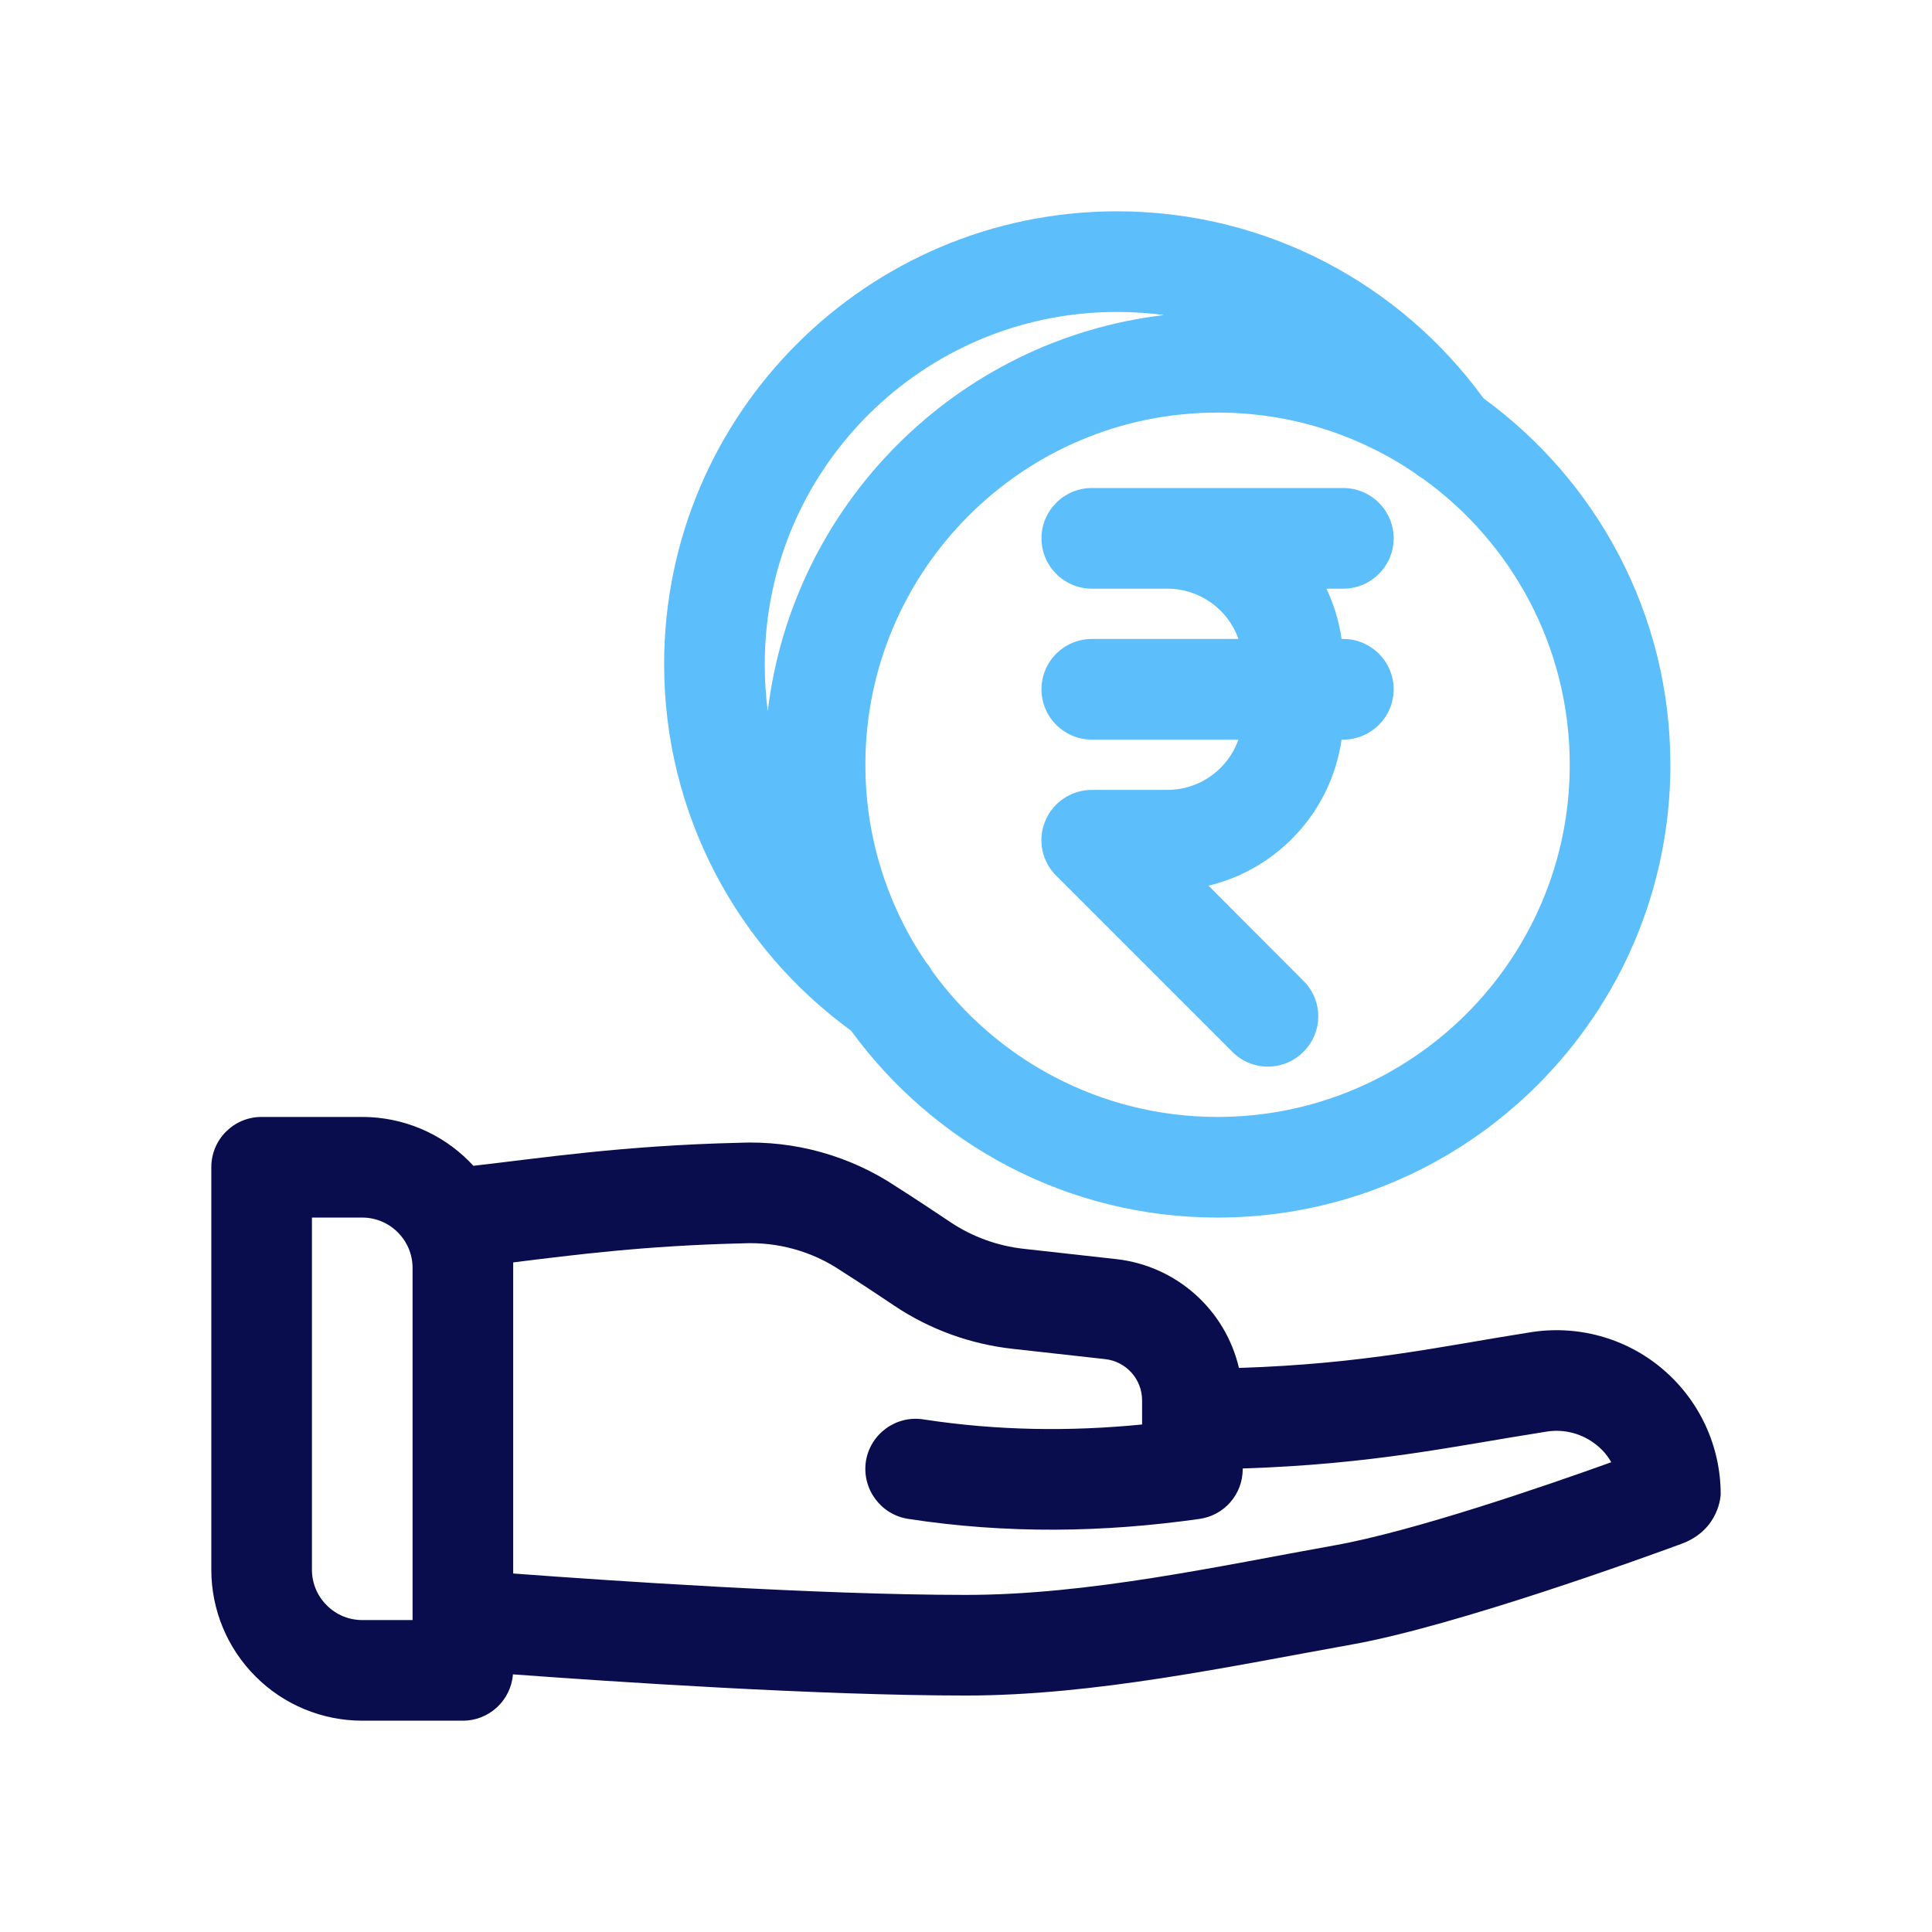
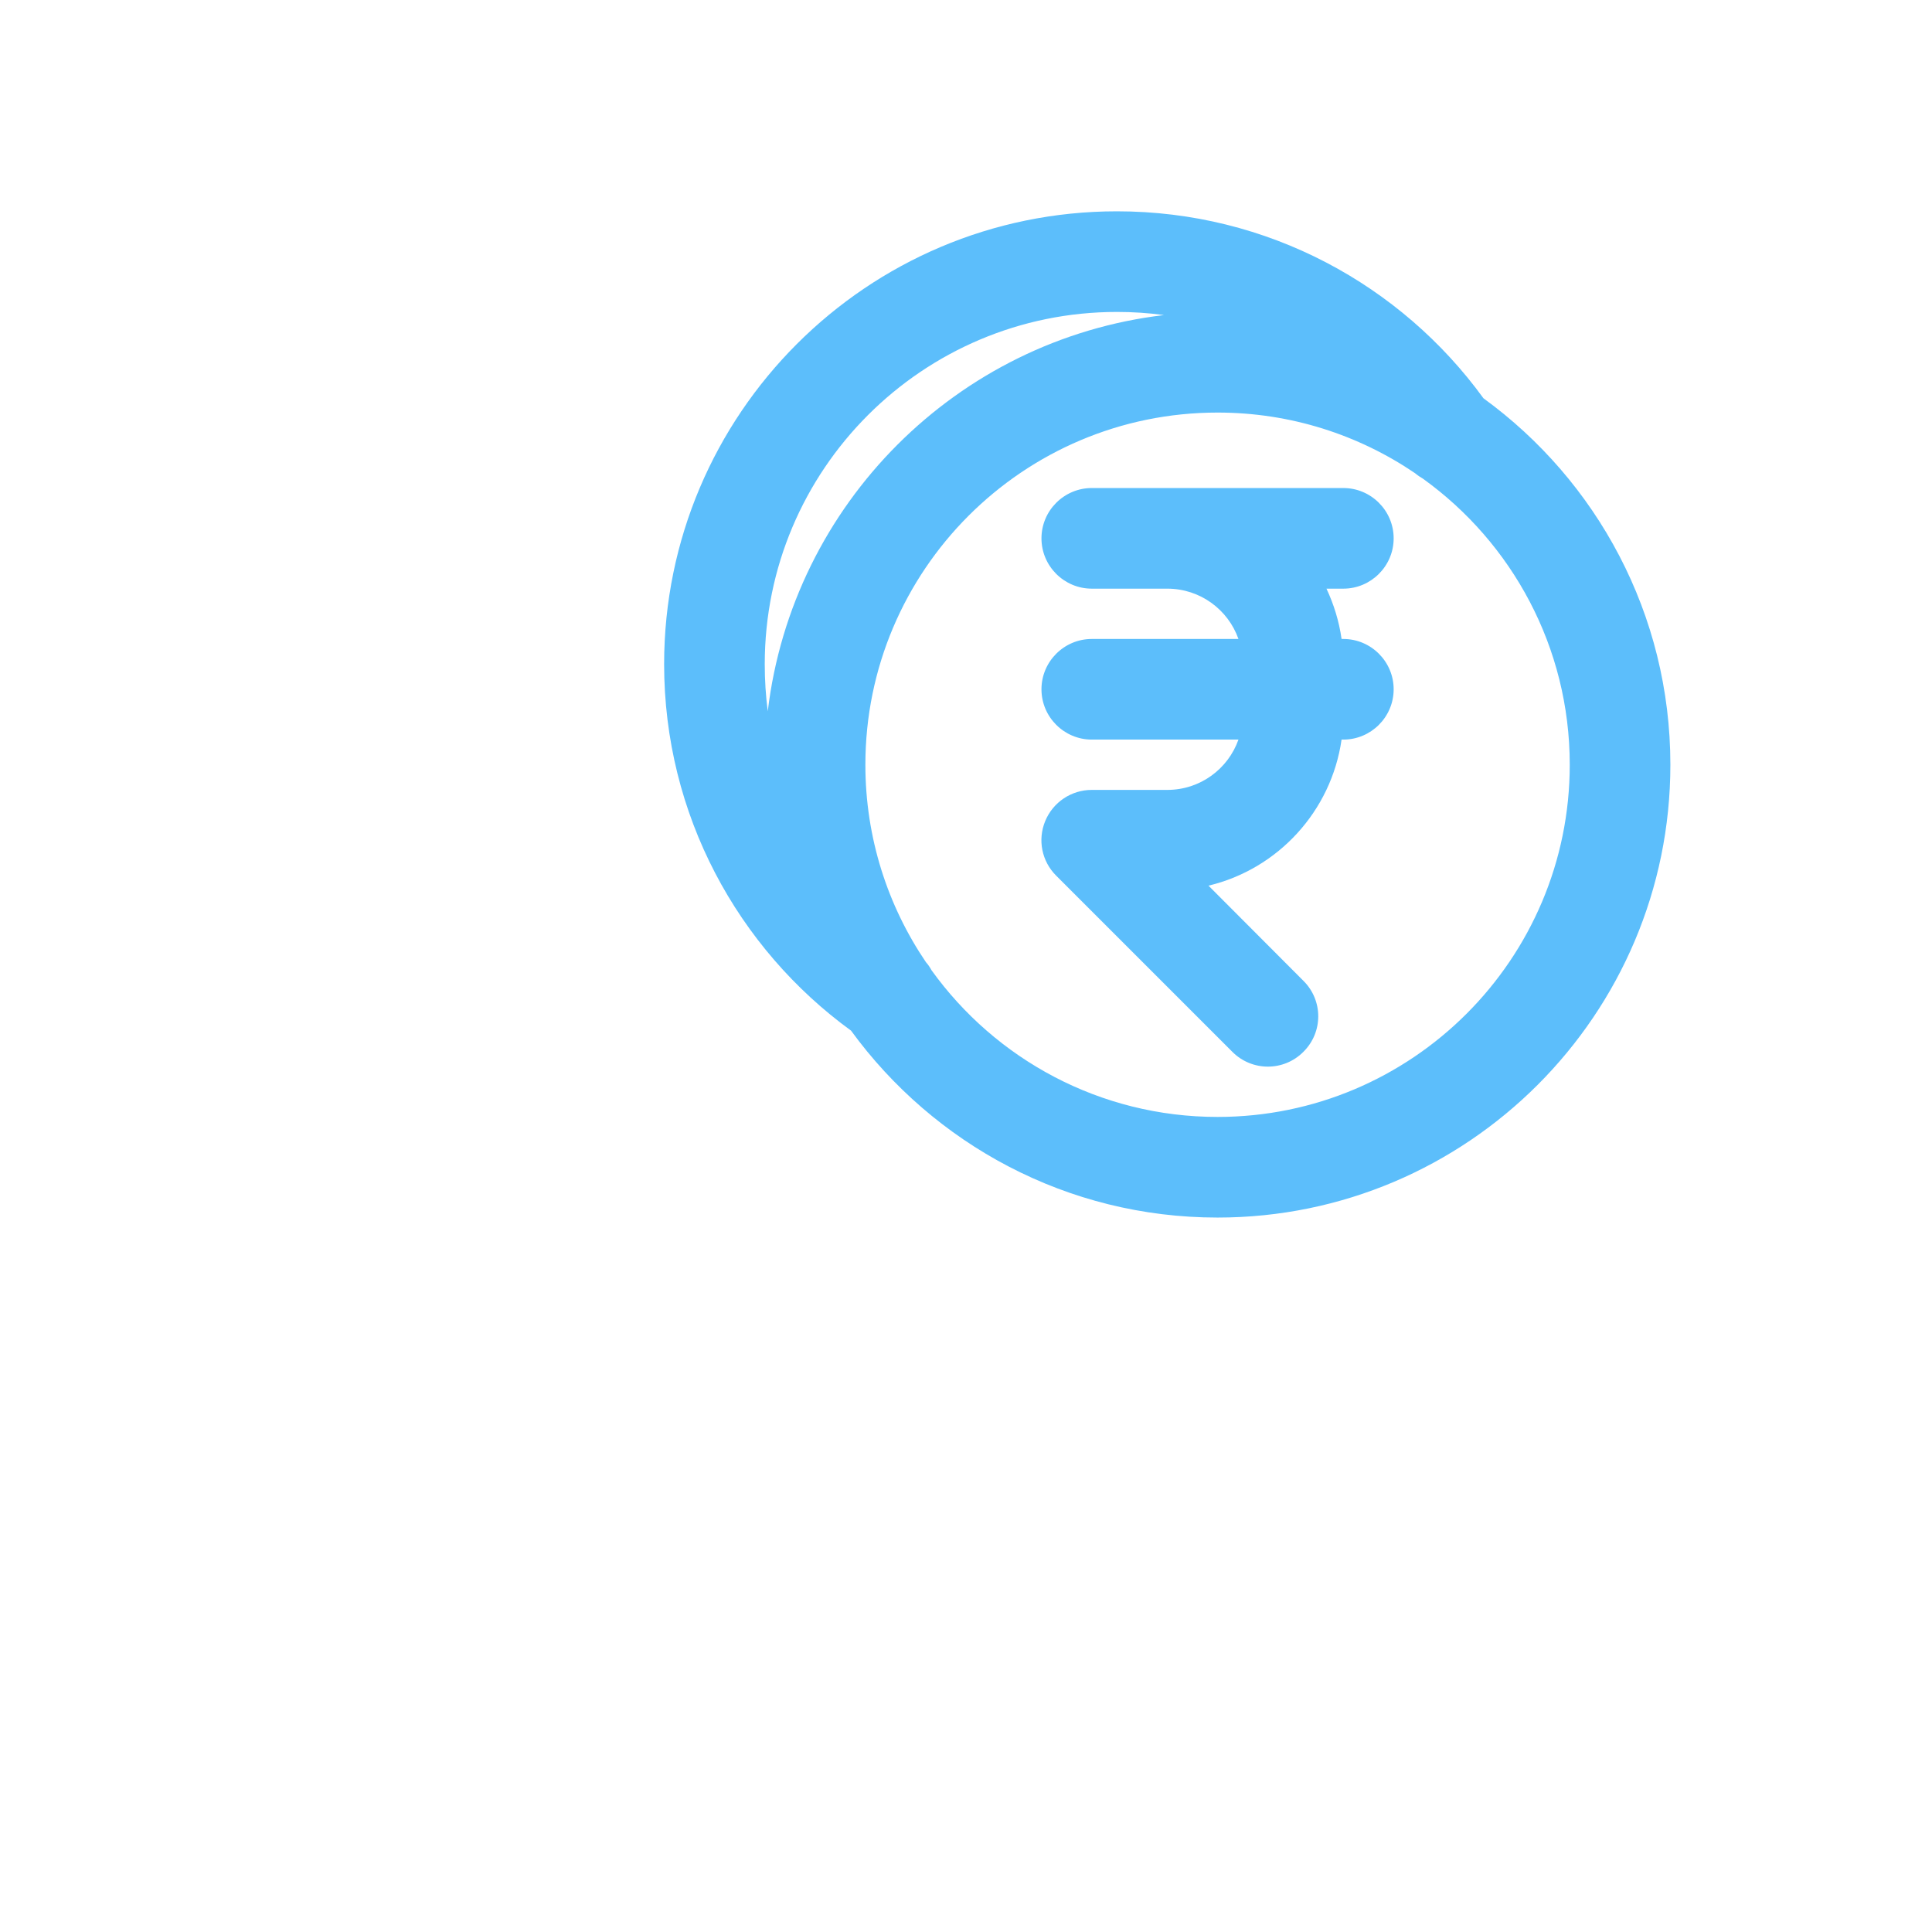
<svg xmlns="http://www.w3.org/2000/svg" width="48" height="48" viewBox="0 0 48 48" fill="none">
-   <path fill-rule="evenodd" clip-rule="evenodd" d="M12.744 41.599C15.169 41.778 20.337 42.125 24 42.125C27.206 42.125 30.613 41.389 33.594 40.856C36.169 40.395 40.869 38.691 41.781 38.354C42.731 38.002 42.75 37.127 42.75 37.124C42.75 35.923 42.219 34.783 41.3 34.008C40.388 33.236 39.175 32.906 37.994 33.105C35.819 33.446 33.919 33.885 30.781 33.986C30.45 32.559 29.244 31.45 27.731 31.282L25.431 31.026C24.781 30.954 24.156 30.727 23.613 30.364C23.194 30.084 22.712 29.763 22.262 29.478C21.113 28.712 19.744 28.332 18.363 28.392C15.463 28.461 13.488 28.767 11.762 28.964C11.725 28.924 11.688 28.886 11.65 28.848C10.95 28.145 9.994 27.75 9 27.75H6.5C5.806 27.75 5.25 28.309 5.25 29V39C5.25 39.994 5.644 40.948 6.35 41.652C7.05 42.355 8.006 42.75 9 42.75H11.5C12.156 42.75 12.694 42.243 12.744 41.599ZM10.25 40.241V40.25H9C8.669 40.25 8.35 40.118 8.119 39.884C7.881 39.649 7.75 39.331 7.75 39V30.25H9C9.331 30.25 9.65 30.382 9.881 30.616C10.119 30.851 10.25 31.169 10.25 31.5V40.241ZM30.875 36.484V36.5C30.875 37.123 30.419 37.651 29.8 37.737C27.413 38.076 25.006 38.112 22.562 37.736C21.881 37.631 21.413 36.992 21.512 36.31C21.619 35.628 22.256 35.159 22.938 35.264C24.775 35.546 26.581 35.568 28.375 35.391V34.792C28.375 34.267 27.981 33.825 27.456 33.767C26.688 33.681 25.837 33.587 25.156 33.511C24.106 33.394 23.1 33.029 22.225 32.444C21.819 32.171 21.344 31.857 20.906 31.579C20.9 31.574 20.894 31.57 20.887 31.566C20.175 31.088 19.325 30.852 18.462 30.89C18.456 30.89 18.45 30.891 18.438 30.891C16.019 30.948 14.256 31.178 12.75 31.364V31.5V39.093C15.044 39.265 20.3 39.625 24 39.625C27.056 39.625 30.306 38.903 33.156 38.394C35.119 38.044 38.381 36.922 40.031 36.329C39.944 36.175 39.831 36.036 39.688 35.919C39.331 35.62 38.862 35.492 38.406 35.571C38.4 35.572 38.394 35.573 38.388 35.574C36.119 35.929 34.138 36.378 30.875 36.484Z" fill="#090D4D" />
  <path fill-rule="evenodd" clip-rule="evenodd" d="M21.144 25.606C23.194 28.419 26.506 30.25 30.25 30.25C36.456 30.25 41.5 25.209 41.5 19C41.5 15.258 39.669 11.941 36.856 9.895C34.812 7.081 31.494 5.25 27.75 5.25C21.544 5.25 16.5 10.291 16.5 16.5C16.5 20.242 18.331 23.56 21.144 25.606ZM35.156 11.756C33.756 10.806 32.069 10.25 30.25 10.25C25.419 10.25 21.5 14.171 21.5 19C21.5 20.817 22.056 22.507 23.006 23.907C23.062 23.969 23.106 24.036 23.144 24.106C24.731 26.312 27.325 27.75 30.25 27.75C35.081 27.75 39 23.829 39 19C39 16.076 37.562 13.484 35.356 11.895C35.288 11.856 35.219 11.809 35.156 11.756ZM33.375 12.125H27.125C26.438 12.125 25.875 12.685 25.875 13.375C25.875 14.065 26.438 14.625 27.125 14.625H29C29.819 14.625 30.512 15.147 30.769 15.875H27.125C26.438 15.875 25.875 16.435 25.875 17.125C25.875 17.815 26.438 18.375 27.125 18.375H30.769C30.512 19.103 29.819 19.625 29 19.625C27.988 19.625 27.125 19.625 27.125 19.625C26.619 19.625 26.163 19.929 25.969 20.397C25.775 20.864 25.881 21.401 26.244 21.759L30.619 26.134C31.106 26.622 31.894 26.622 32.381 26.134C32.875 25.646 32.875 24.854 32.381 24.366L30.025 22.004C31.75 21.592 33.075 20.156 33.331 18.375H33.375C34.062 18.375 34.625 17.815 34.625 17.125C34.625 16.435 34.062 15.875 33.375 15.875H33.331C33.269 15.434 33.138 15.014 32.956 14.625H33.375C34.062 14.625 34.625 14.065 34.625 13.375C34.625 12.685 34.062 12.125 33.375 12.125ZM28.919 7.828C28.538 7.776 28.15 7.75 27.75 7.75C22.919 7.75 19 11.671 19 16.5C19 16.897 19.025 17.288 19.075 17.671C19.688 12.524 23.775 8.435 28.919 7.828Z" fill="#5CBEFB" />
</svg>